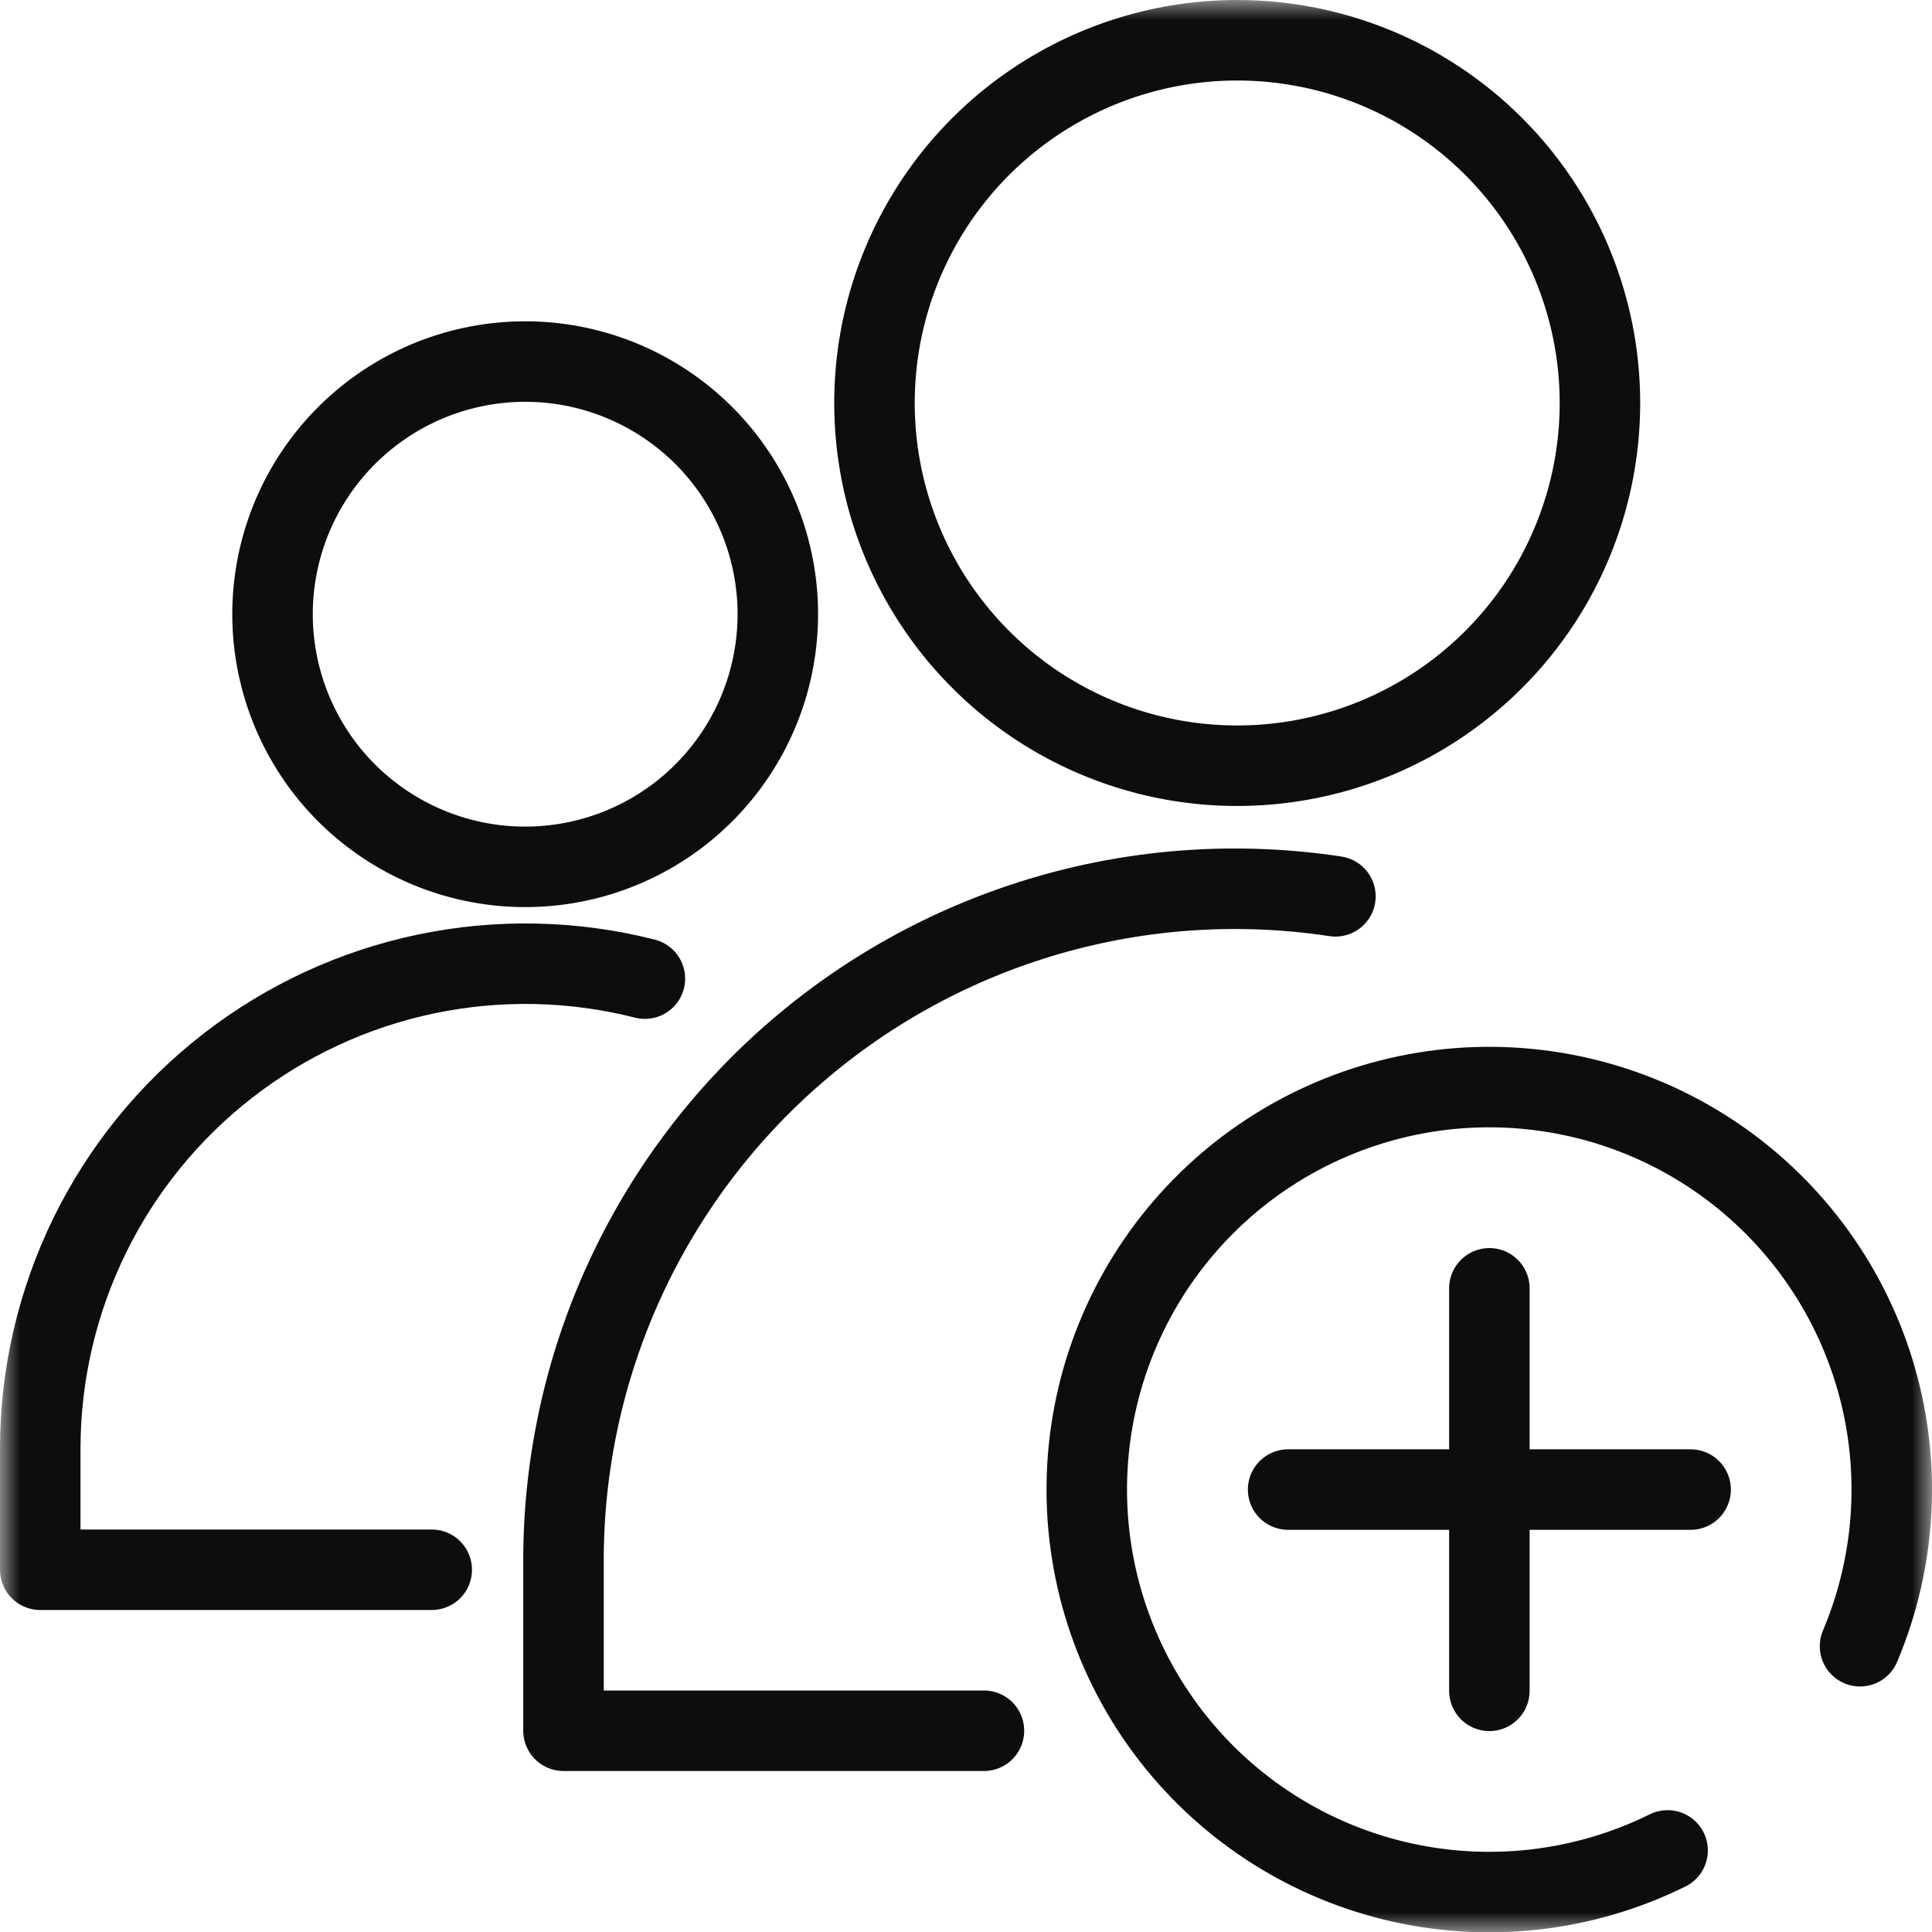
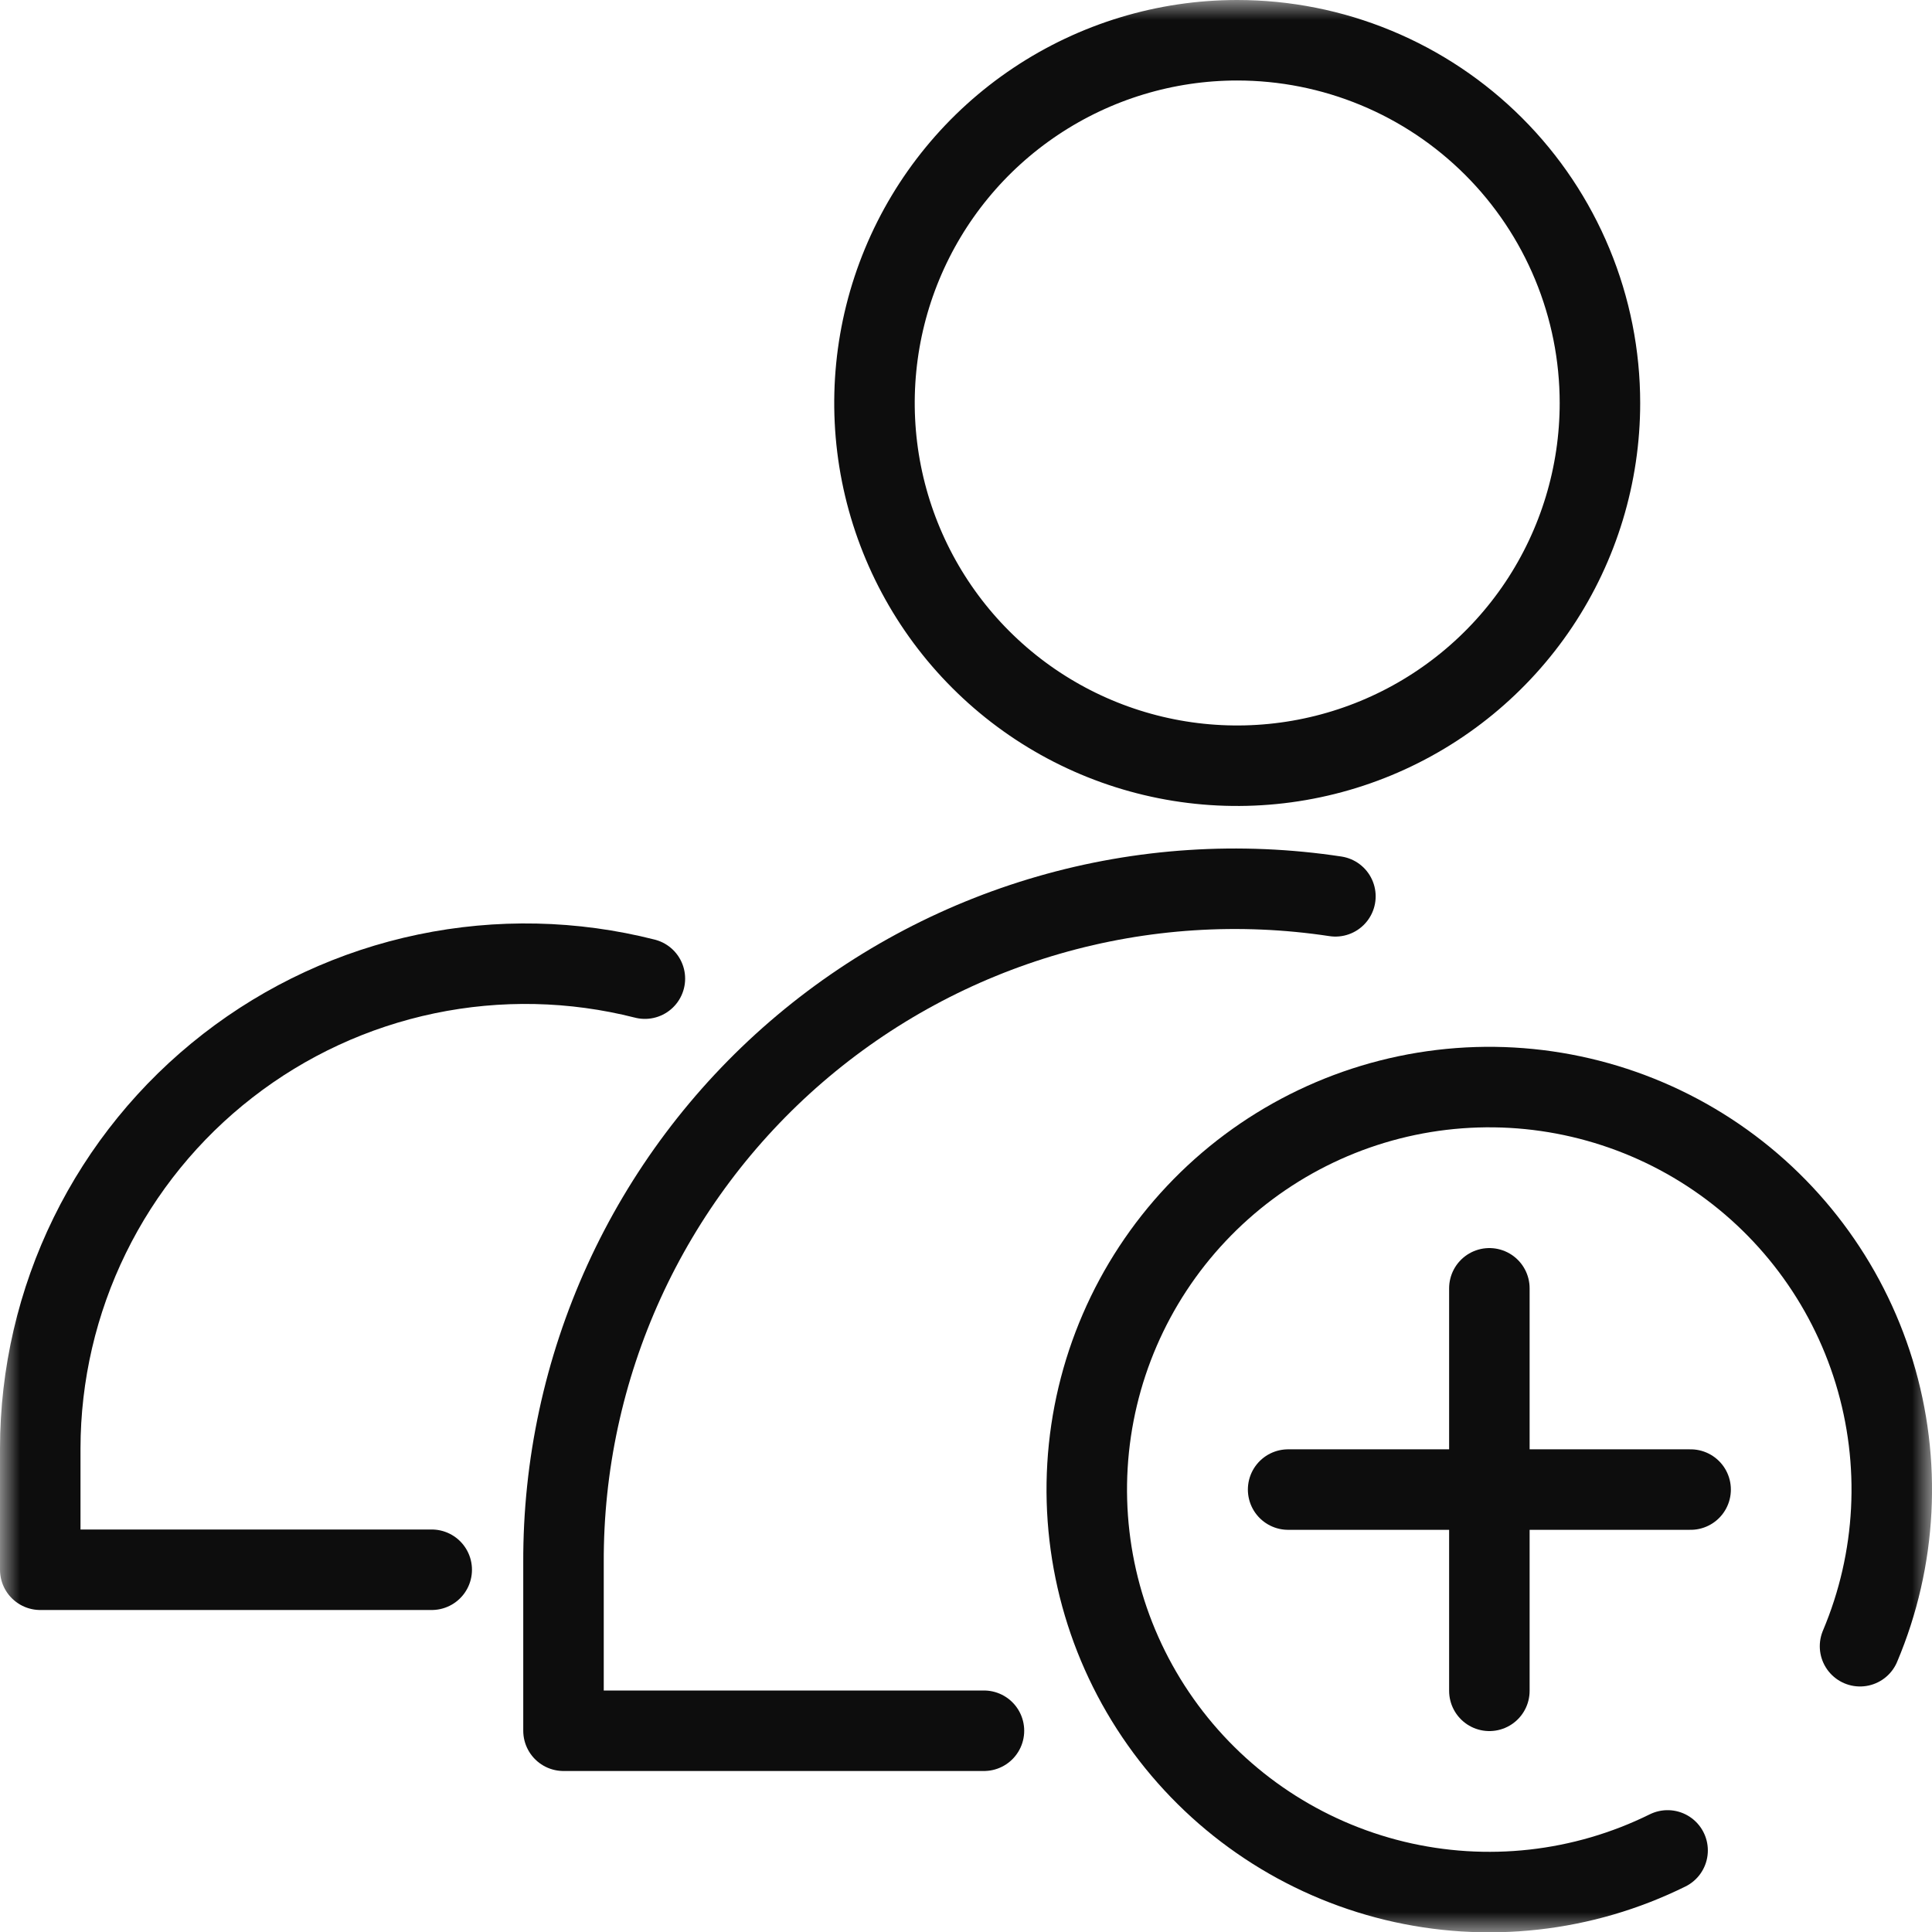
<svg xmlns="http://www.w3.org/2000/svg" width="48" height="48" viewBox="0 0 48 48" fill="none">
  <mask id="mask0_1_8101" style="mask-type:luminance" maskUnits="userSpaceOnUse" x="0" y="0" width="49" height="49">
    <path d="M48.003 0H0V48.009H48.003V0Z" fill="white" />
  </mask>
  <g mask="url(#mask0_1_8101)">
    <path d="M41.431 45.973C39.329 47.012 36.928 47.279 34.649 46.728C32.37 46.176 30.357 44.841 28.962 42.956C27.567 41.071 26.879 38.755 27.018 36.415C27.157 34.074 28.115 31.856 29.723 30.15C31.331 28.443 33.488 27.356 35.817 27.078C38.146 26.801 40.498 27.351 42.462 28.631C44.426 29.912 45.878 31.842 46.564 34.085C47.249 36.328 47.125 38.74 46.212 40.9" stroke="#0D0D0D" stroke-width="2" stroke-linecap="round" stroke-linejoin="round" />
    <path d="M42.003 37.008H32.003" stroke="#0D0D0D" stroke-width="2" stroke-linecap="round" stroke-linejoin="round" />
    <path d="M37.003 32.008V42.008" stroke="#0D0D0D" stroke-width="2" stroke-linecap="round" stroke-linejoin="round" />
    <path d="M10.726 39H1V35.984C1.002 34.149 1.423 32.339 2.23 30.692C3.037 29.045 4.21 27.603 5.659 26.478C7.108 25.352 8.794 24.572 10.59 24.197C12.386 23.822 14.244 23.862 16.022 24.314" stroke="#0D0D0D" stroke-width="2" stroke-linecap="round" stroke-linejoin="round" />
-     <path d="M19.077 17.007C18.635 18.532 17.631 19.833 16.268 20.648C14.905 21.463 13.283 21.73 11.731 21.397C10.178 21.064 8.809 20.154 7.9 18.852C6.992 17.549 6.61 15.951 6.833 14.379C7.056 12.806 7.867 11.377 9.102 10.379C10.337 9.38 11.905 8.887 13.489 8.998C15.073 9.11 16.556 9.818 17.639 10.979C18.722 12.141 19.325 13.67 19.325 15.258C19.325 15.85 19.242 16.439 19.077 17.007Z" stroke="#0D0D0D" stroke-width="2" stroke-linejoin="round" />
    <path d="M24.446 43H14V38.817C13.992 36.411 14.505 34.031 15.503 31.841C16.501 29.652 17.961 27.704 19.783 26.132C21.605 24.56 23.746 23.401 26.058 22.734C28.37 22.067 30.799 21.909 33.178 22.269" stroke="#0D0D0D" stroke-width="2" stroke-linecap="round" stroke-linejoin="round" />
    <path d="M39.75 10.013C39.75 11.795 39.221 13.538 38.231 15.02C37.24 16.501 35.833 17.656 34.186 18.338C32.539 19.02 30.727 19.199 28.979 18.851C27.231 18.503 25.625 17.645 24.365 16.384C23.105 15.124 22.247 13.518 21.899 11.77C21.552 10.022 21.73 8.21 22.412 6.563C23.094 4.916 24.249 3.509 25.731 2.519C27.213 1.529 28.956 1 30.738 1C31.922 1 33.094 1.233 34.187 1.686C35.281 2.139 36.274 2.803 37.111 3.64C37.948 4.477 38.611 5.47 39.064 6.564C39.517 7.657 39.75 8.829 39.75 10.013Z" stroke="#0D0D0D" stroke-width="2" stroke-linejoin="round" />
  </g>
</svg>